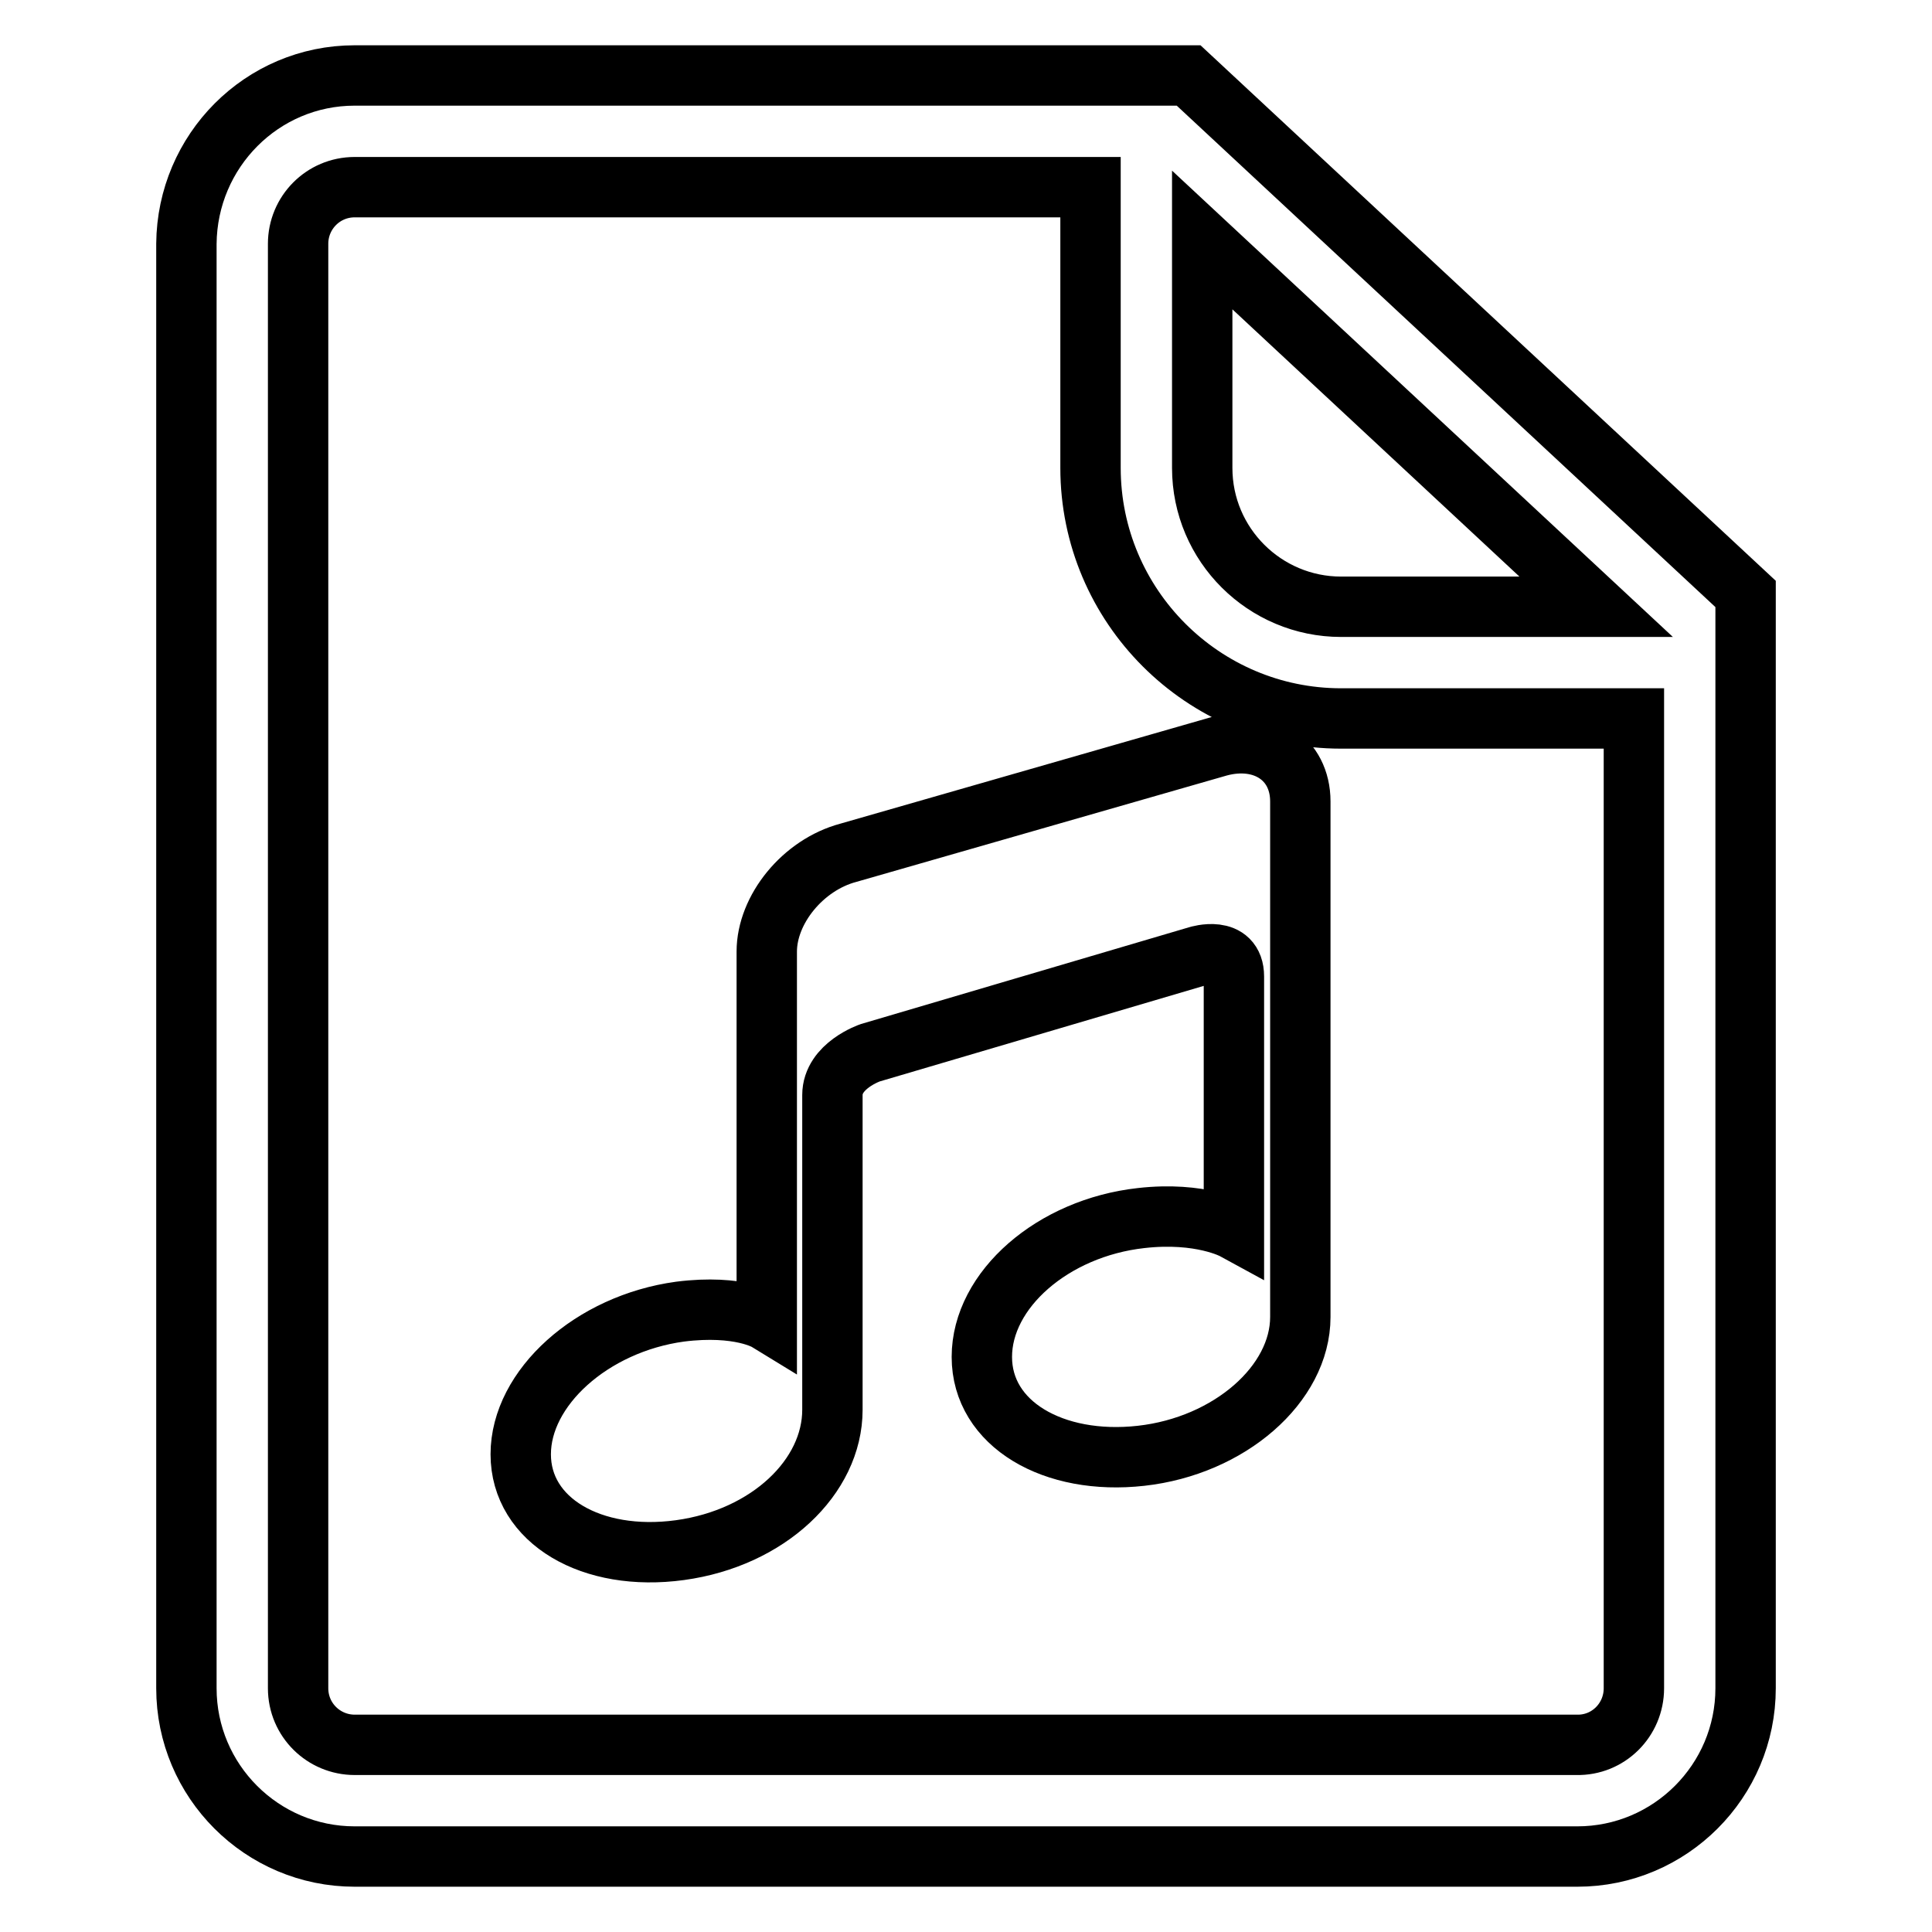
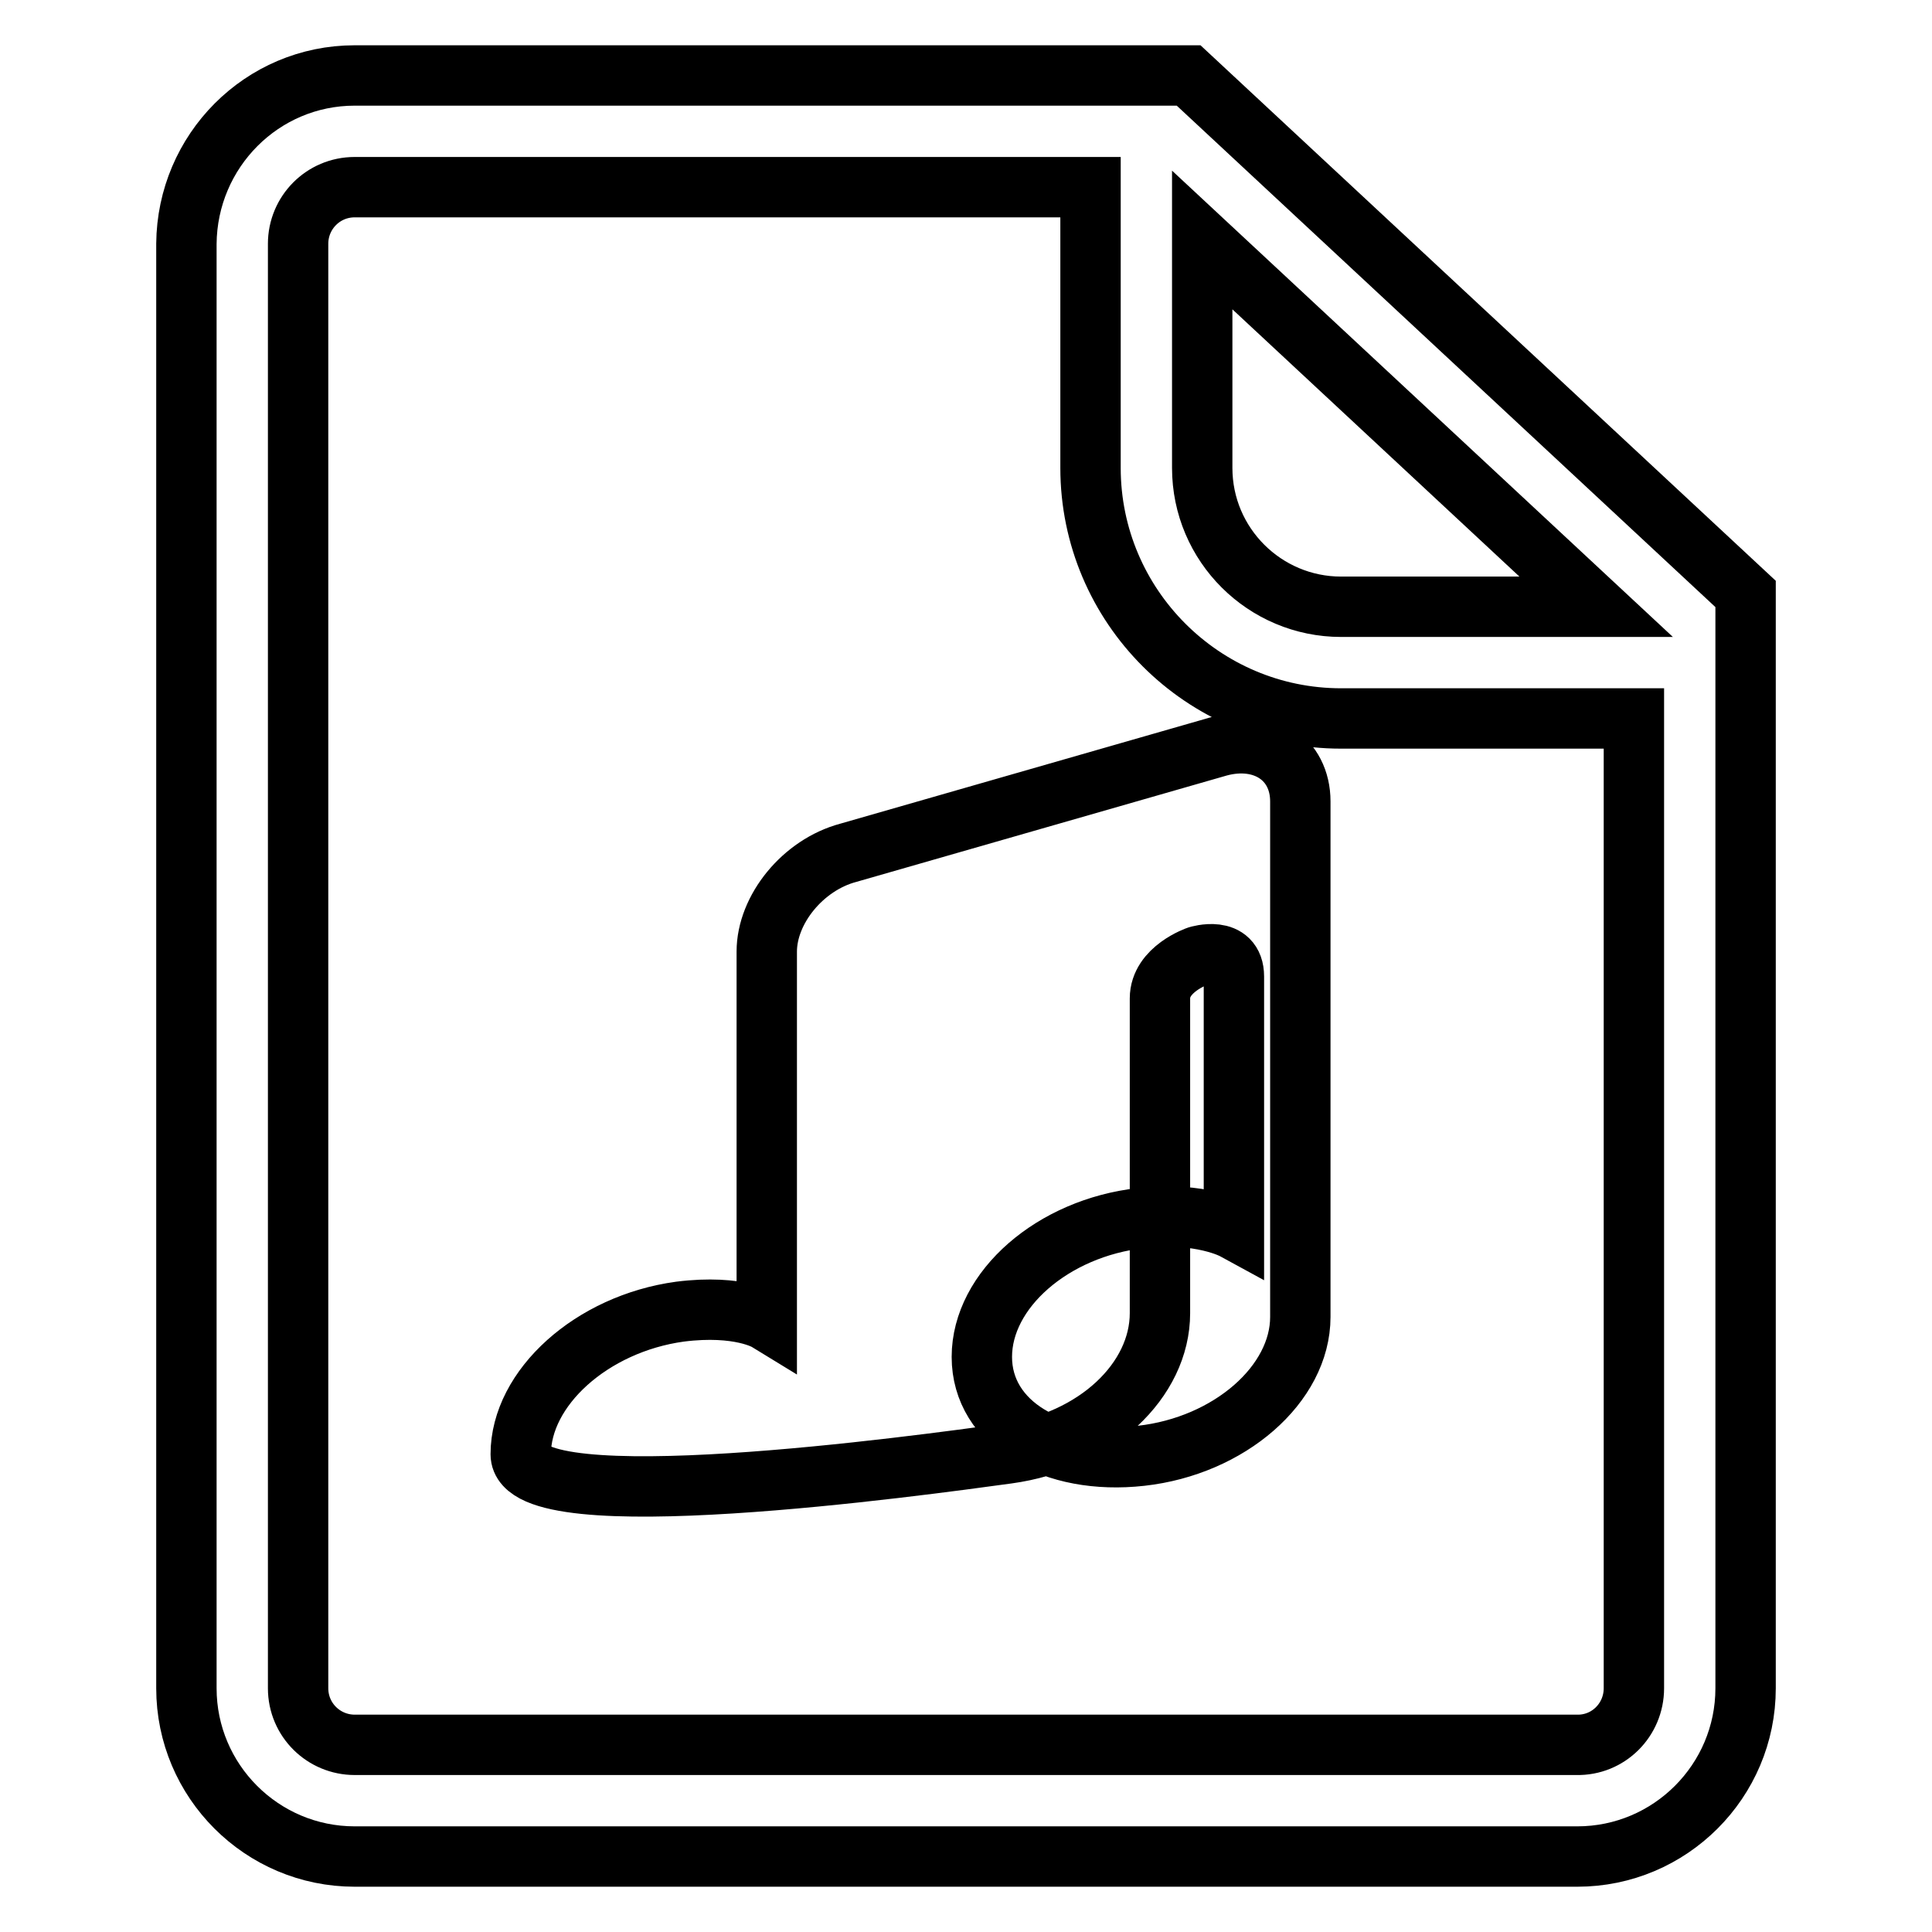
<svg xmlns="http://www.w3.org/2000/svg" version="1.1" x="0px" y="0px" viewBox="0 0 256 256" enable-background="new 0 0 256 256" xml:space="preserve">
  <g>
-     <path stroke-width="8" fill-opacity="0" stroke="#000000" d="M157.5,10l73.8,68.7v145c0,12.3-10,22.3-22.3,22.3c0,0,0,0,0,0H47c-12.3,0-22.3-10-22.3-22.3V32.3 C24.8,20,34.7,10,47,10H157.5z M216.5,223.7V95.2h-38.8c-18.3,0-33.2-14.9-33.2-33.2V24.8L47,24.8c-4.2,0-7.5,3.4-7.5,7.5v191.4 c0,4.2,3.4,7.5,7.5,7.5h161.9C213.1,231.3,216.5,227.9,216.5,223.7L216.5,223.7z M159.3,31.8V62c0,10.2,8.3,18.4,18.4,18.4h33.8 L159.3,31.8z M161.5,98.9c5.9-1.6,10.8,1.6,10.8,7.3v68.3c0,8.9-9.4,17.1-21.1,18.4c-11.6,1.3-21.1-4.2-21.1-13.1 c0-8.9,9.4-17.1,21.1-18.4c7.9-0.9,12.3,1.5,12.3,1.5v-33.5c0-4.2-4.8-2.7-4.8-2.7l-43.4,12.8c0,0-5,1.7-5,5.6v41.7 c0,8.9-8.5,17-20.2,18.6S69,201.5,69,192.7c0-8.8,9.4-17.3,21.1-18.9c7.9-1,11.5,1.2,11.5,1.2v-48.9c0-5.6,4.8-11.5,10.8-13.1 L161.5,98.9z" />
+     <path stroke-width="8" fill-opacity="0" stroke="#000000" d="M157.5,10l73.8,68.7v145c0,12.3-10,22.3-22.3,22.3c0,0,0,0,0,0H47c-12.3,0-22.3-10-22.3-22.3V32.3 C24.8,20,34.7,10,47,10H157.5z M216.5,223.7V95.2h-38.8c-18.3,0-33.2-14.9-33.2-33.2V24.8L47,24.8c-4.2,0-7.5,3.4-7.5,7.5v191.4 c0,4.2,3.4,7.5,7.5,7.5h161.9C213.1,231.3,216.5,227.9,216.5,223.7L216.5,223.7z M159.3,31.8V62c0,10.2,8.3,18.4,18.4,18.4h33.8 L159.3,31.8z M161.5,98.9c5.9-1.6,10.8,1.6,10.8,7.3v68.3c0,8.9-9.4,17.1-21.1,18.4c-11.6,1.3-21.1-4.2-21.1-13.1 c0-8.9,9.4-17.1,21.1-18.4c7.9-0.9,12.3,1.5,12.3,1.5v-33.5c0-4.2-4.8-2.7-4.8-2.7c0,0-5,1.7-5,5.6v41.7 c0,8.9-8.5,17-20.2,18.6S69,201.5,69,192.7c0-8.8,9.4-17.3,21.1-18.9c7.9-1,11.5,1.2,11.5,1.2v-48.9c0-5.6,4.8-11.5,10.8-13.1 L161.5,98.9z" />
  </g>
</svg>